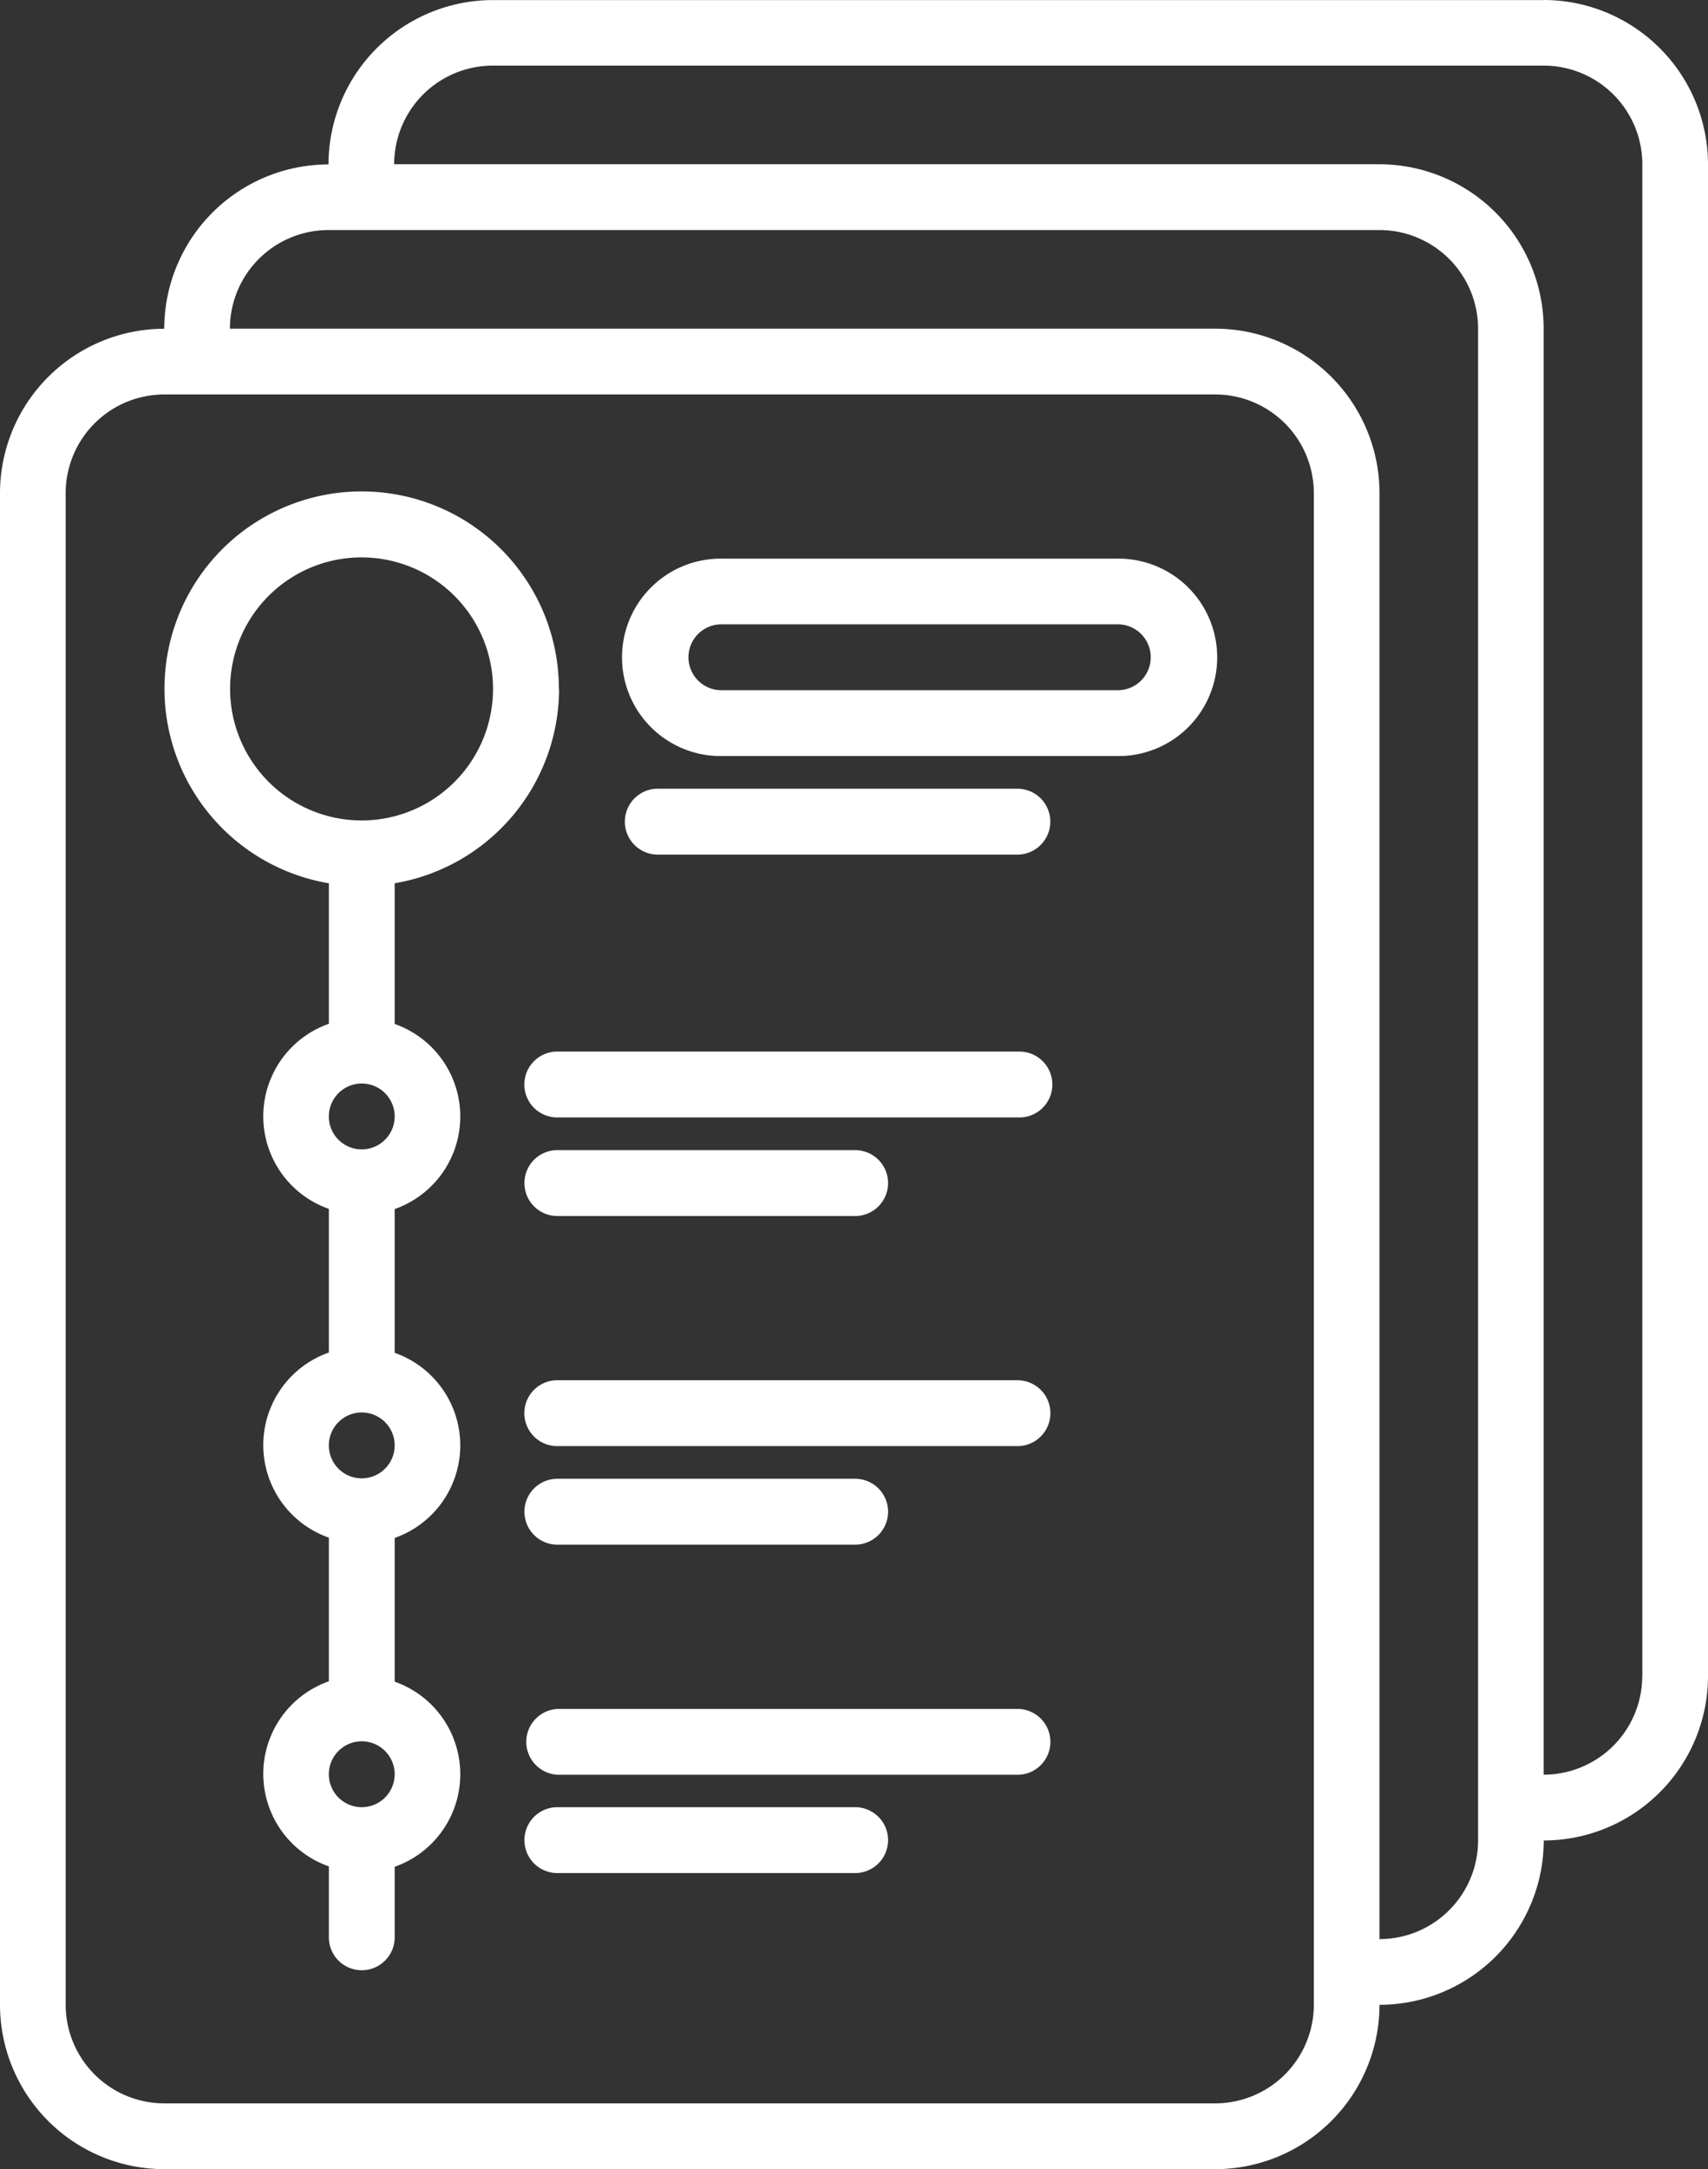
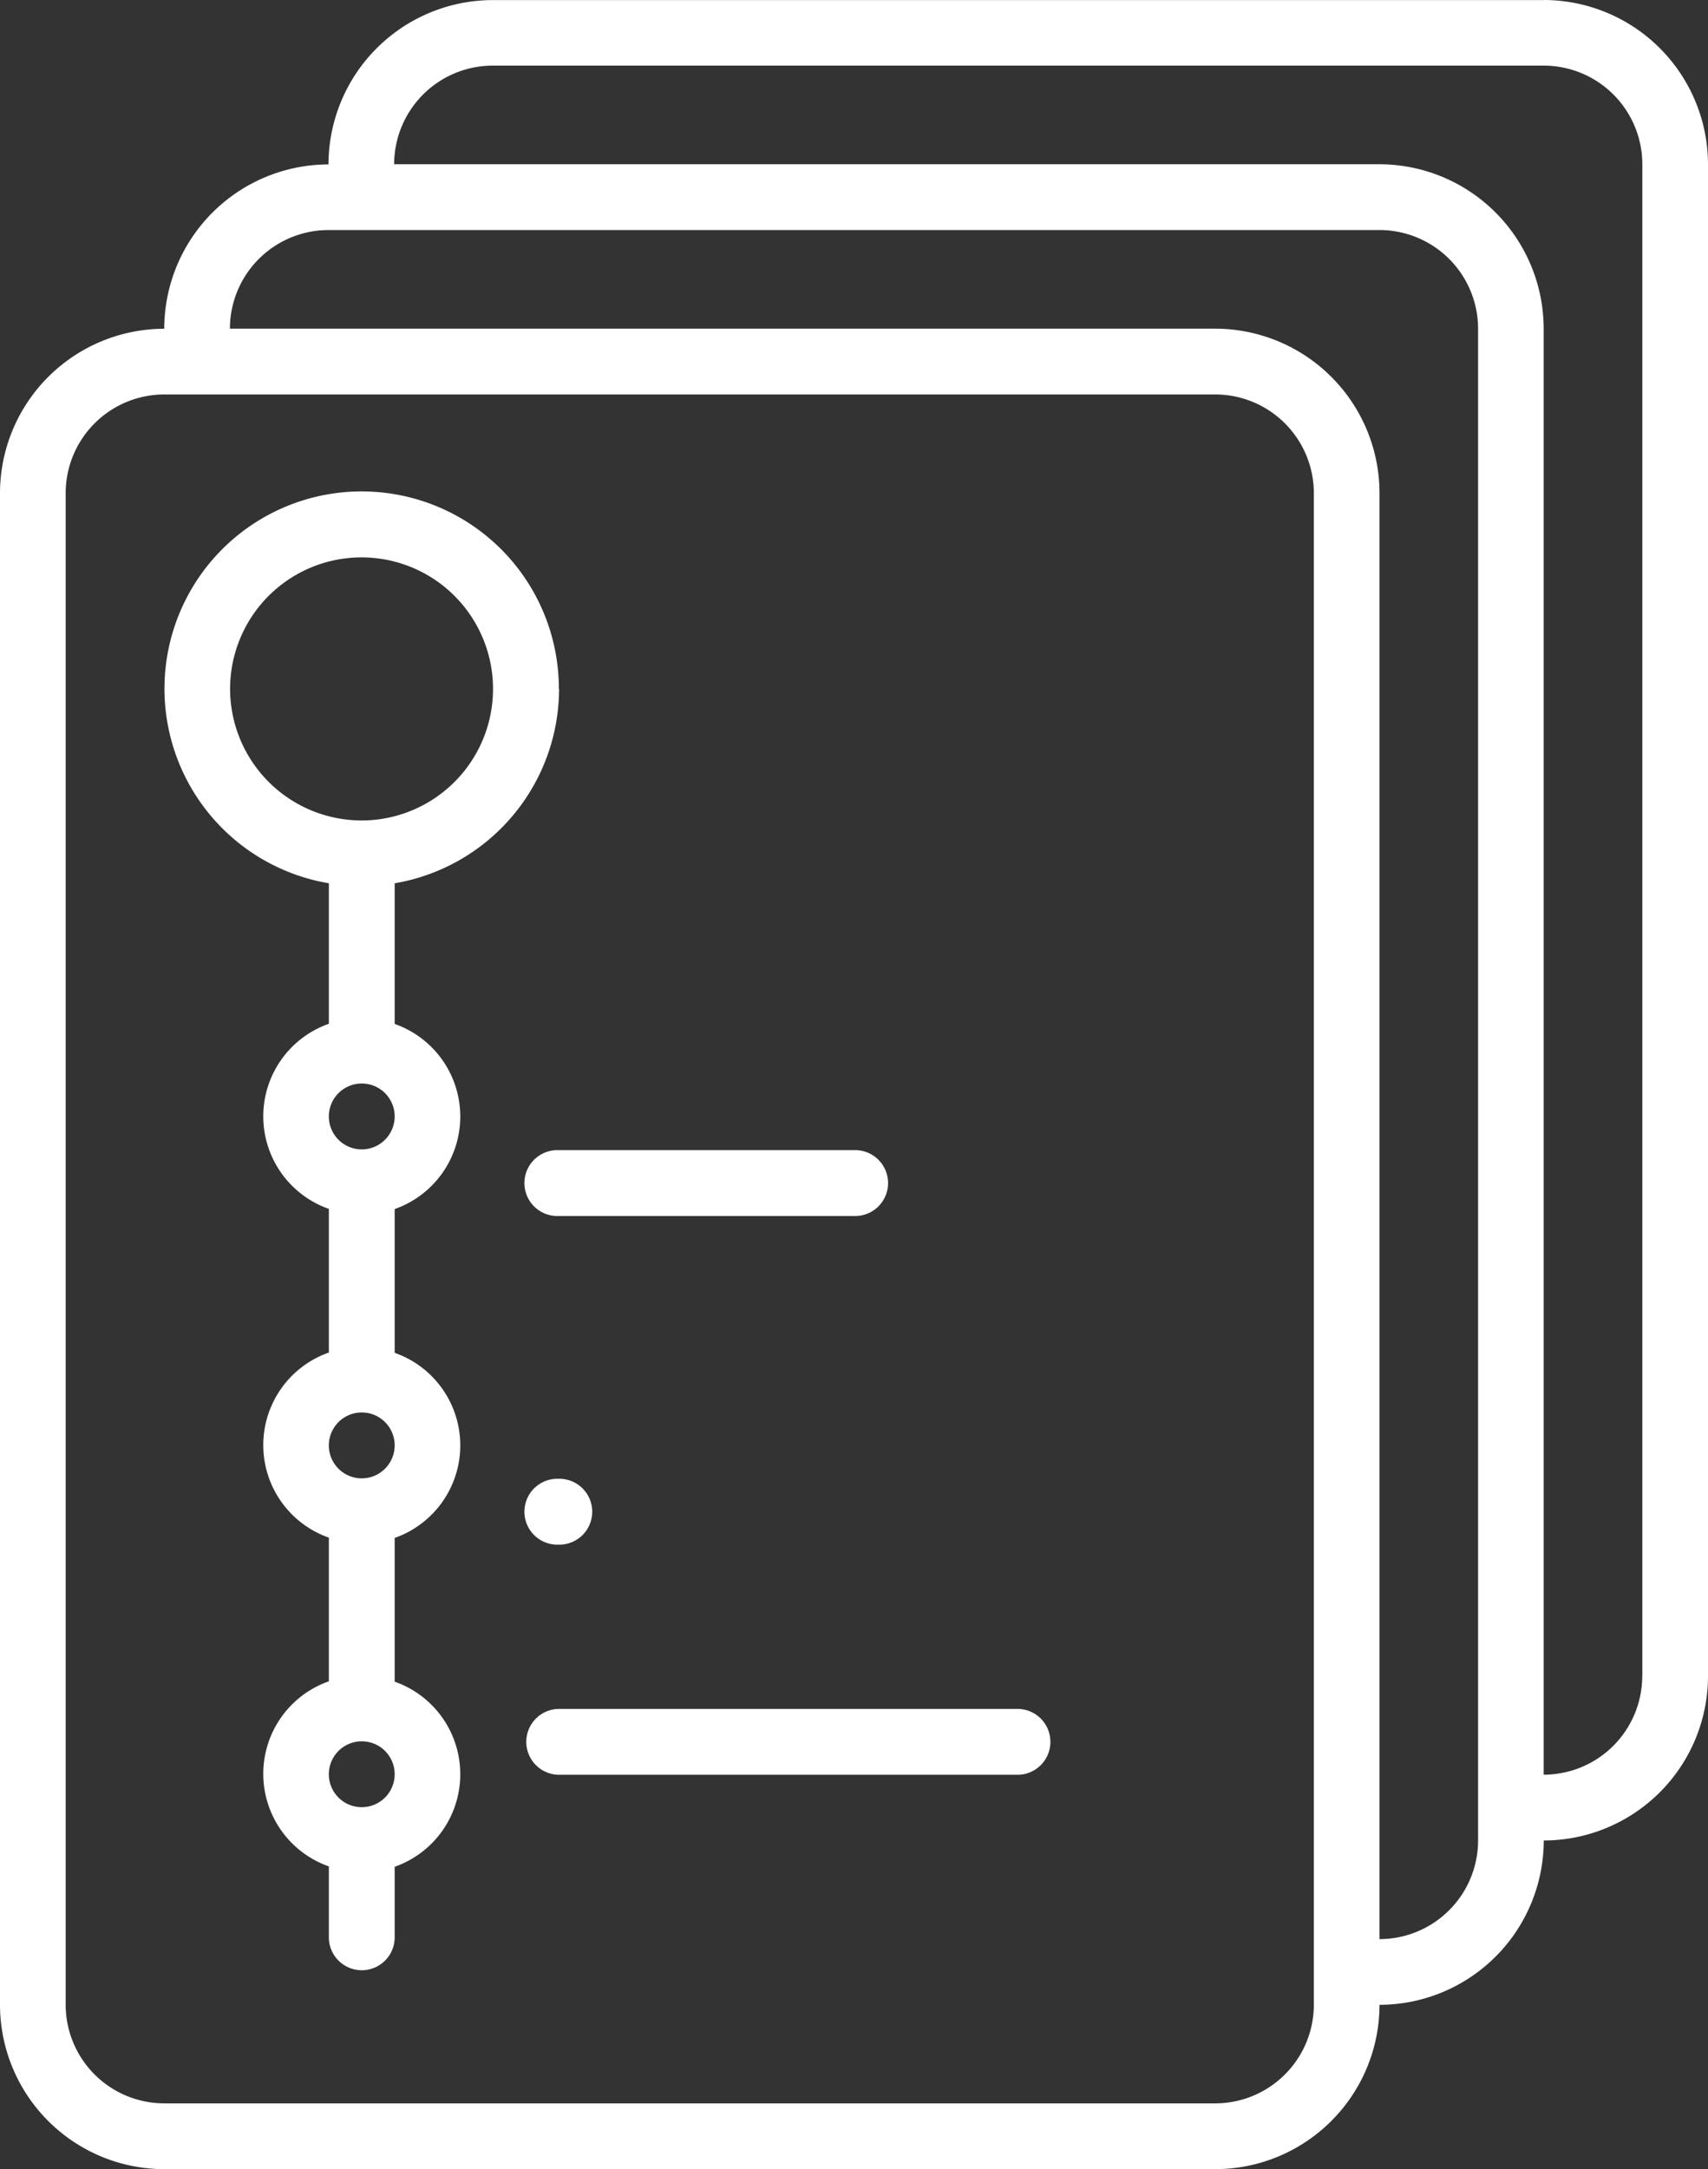
<svg xmlns="http://www.w3.org/2000/svg" width="59.088" height="75" viewBox="0 0 59.088 75">
  <rect x="0" y="0" width="59.088" height="75" fill="#333333" stroke="none" />
  <path d="M67.293,4.167H30.933a5.69,5.69,0,0,0-5.682,5.682,5.69,5.69,0,0,0-5.682,5.682,5.69,5.69,0,0,0-5.682,5.682V73.482a5.69,5.69,0,0,0,5.682,5.682h36.36a5.69,5.69,0,0,0,5.682-5.682A5.69,5.69,0,0,0,67.293,67.8a5.69,5.69,0,0,0,5.682-5.682l0-52.272A5.69,5.69,0,0,0,67.29,4.164ZM59.339,73.479a3.413,3.413,0,0,1-3.41,3.41l-36.36,0a3.413,3.413,0,0,1-3.41-3.41l0-52.266a3.413,3.413,0,0,1,3.41-3.41h36.36a3.413,3.413,0,0,1,3.41,3.41V73.479ZM65.021,67.8a3.413,3.413,0,0,1-3.41,3.41v-50a5.69,5.69,0,0,0-5.682-5.682H21.841a3.413,3.413,0,0,1,3.41-3.41h36.36a3.413,3.413,0,0,1,3.41,3.41ZM70.7,62.115a3.413,3.413,0,0,1-3.41,3.41l0-50a5.69,5.69,0,0,0-5.682-5.682H27.523a3.413,3.413,0,0,1,3.41-3.41h36.36a3.413,3.413,0,0,1,3.41,3.41V62.116Z" transform="translate(-13.887 -4.164)" fill="#fff" />
  <path d="M34.48,31.822a6.822,6.822,0,1,0-7.957,6.72V43.4a3.391,3.391,0,0,0,0,6.4v4.967a3.391,3.391,0,0,0,0,6.4v4.967a3.391,3.391,0,0,0,0,6.4v2.485a1.139,1.139,0,0,0,2.277,0V72.547a3.391,3.391,0,0,0,0-6.4V61.177a3.391,3.391,0,0,0,0-6.4V49.806a3.391,3.391,0,0,0,0-6.4V38.542a6.829,6.829,0,0,0,5.687-6.72Zm-11.374,0a4.548,4.548,0,1,1,4.548,4.548A4.554,4.554,0,0,1,23.106,31.822Zm4.551,38.665A1.139,1.139,0,1,1,28.8,69.349,1.141,1.141,0,0,1,27.658,70.487Zm0-11.37A1.139,1.139,0,1,1,28.8,57.978,1.141,1.141,0,0,1,27.658,59.117Zm0-11.374A1.139,1.139,0,1,1,28.8,46.6,1.141,1.141,0,0,1,27.658,47.743Z" transform="translate(-15.146 -8.002)" fill="#fff" />
-   <path d="M57.333,27.777H43.686a3.413,3.413,0,1,0,0,6.825H57.333a3.413,3.413,0,1,0,0-6.825Zm0,4.548H43.686a1.139,1.139,0,1,1,0-2.277H57.333a1.139,1.139,0,1,1,0,2.277Z" transform="translate(-18.696 -8.461)" fill="#fff" />
-   <path d="M53.924,37.5H41.416a1.139,1.139,0,0,0,0,2.277H53.924a1.139,1.139,0,0,0,0-2.277Z" transform="translate(-18.694 -10.229)" fill="#fff" />
-   <path d="M53.169,48.609H37.248a1.139,1.139,0,1,0,0,2.277H53.169a1.139,1.139,0,1,0,0-2.277Z" transform="translate(-17.936 -12.25)" fill="#fff" />
  <path d="M37.248,55.051H47.483a1.139,1.139,0,1,0,0-2.277H37.248a1.139,1.139,0,1,0,0,2.277Z" transform="translate(-17.933 -13.007)" fill="#fff" />
-   <path d="M53.169,62.5H37.248a1.139,1.139,0,1,0,0,2.277H53.169a1.139,1.139,0,0,0,0-2.277Z" transform="translate(-17.936 -14.777)" fill="#fff" />
-   <path d="M37.248,68.941H47.483a1.139,1.139,0,1,0,0-2.277H37.248a1.139,1.139,0,1,0,0,2.277Z" transform="translate(-17.933 -15.534)" fill="#fff" />
+   <path d="M37.248,68.941a1.139,1.139,0,1,0,0-2.277H37.248a1.139,1.139,0,1,0,0,2.277Z" transform="translate(-17.933 -15.534)" fill="#fff" />
  <path d="M53.169,76.391H37.248a1.139,1.139,0,0,0,0,2.277H53.169a1.139,1.139,0,0,0,0-2.277Z" transform="translate(-17.936 -17.304)" fill="#fff" />
-   <path d="M47.483,80.555H37.248a1.139,1.139,0,1,0,0,2.277H47.483a1.139,1.139,0,1,0,0-2.277Z" transform="translate(-17.933 -18.07)" fill="#fff" />
</svg>